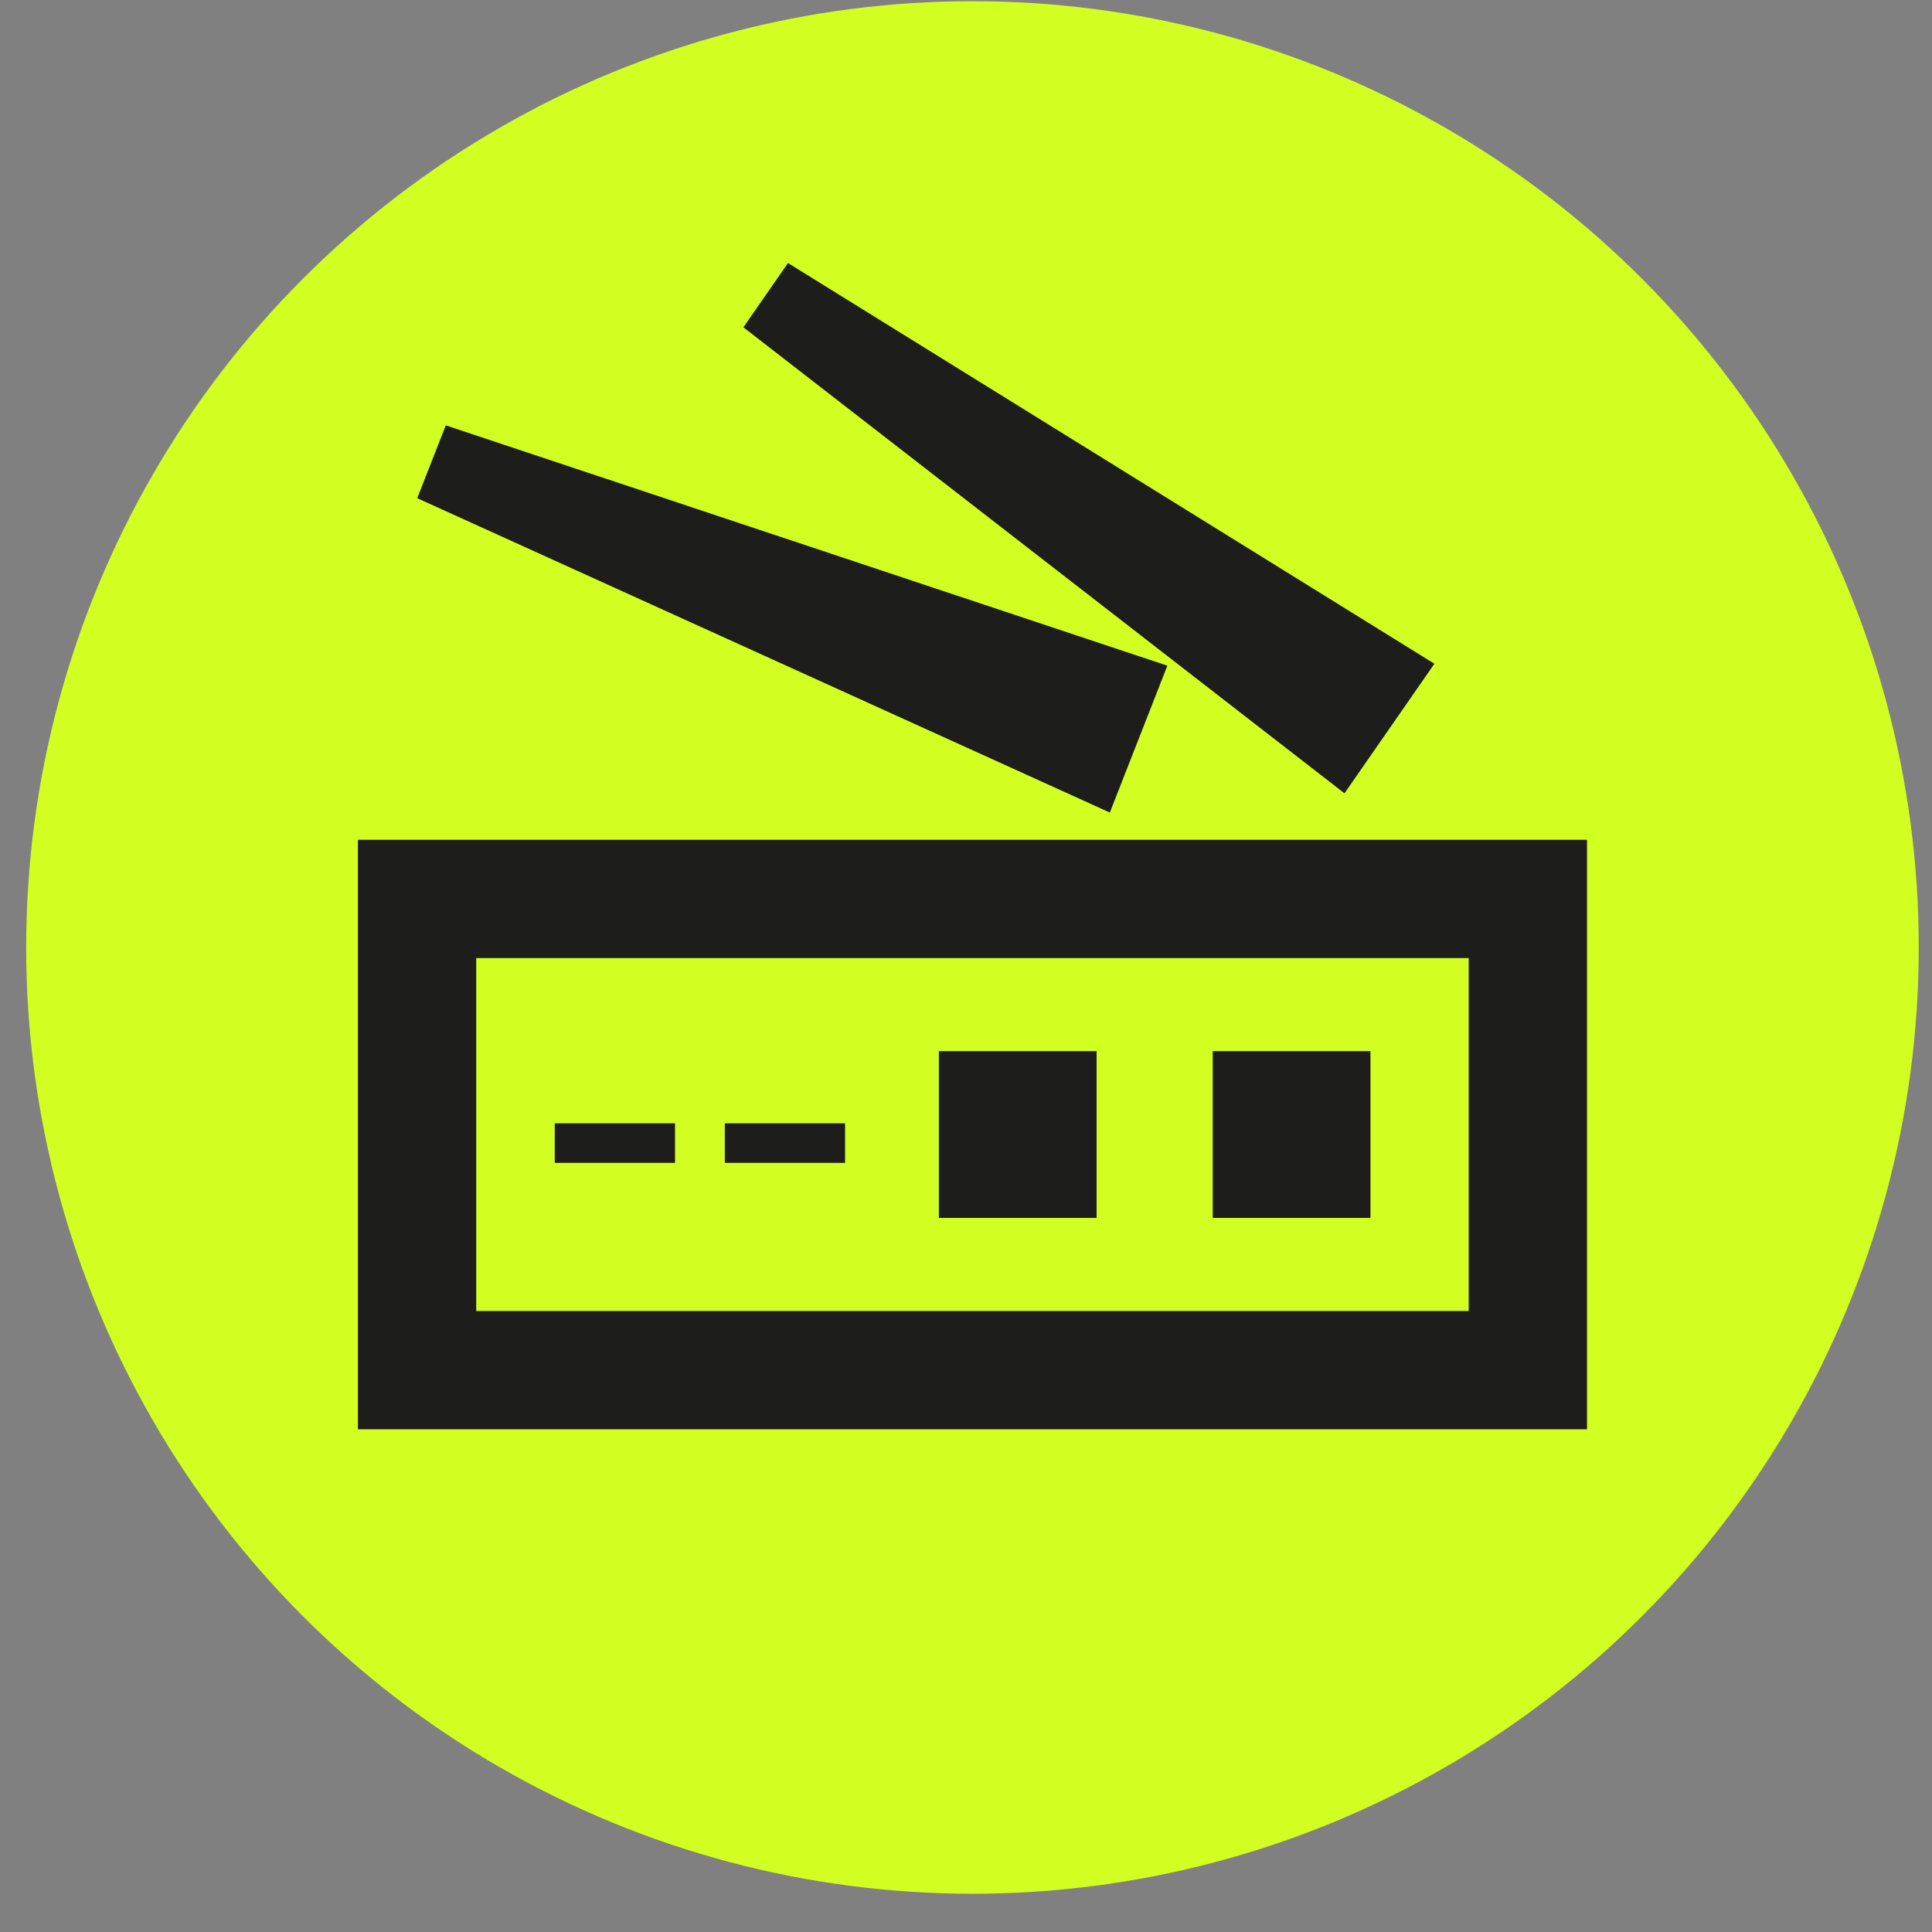
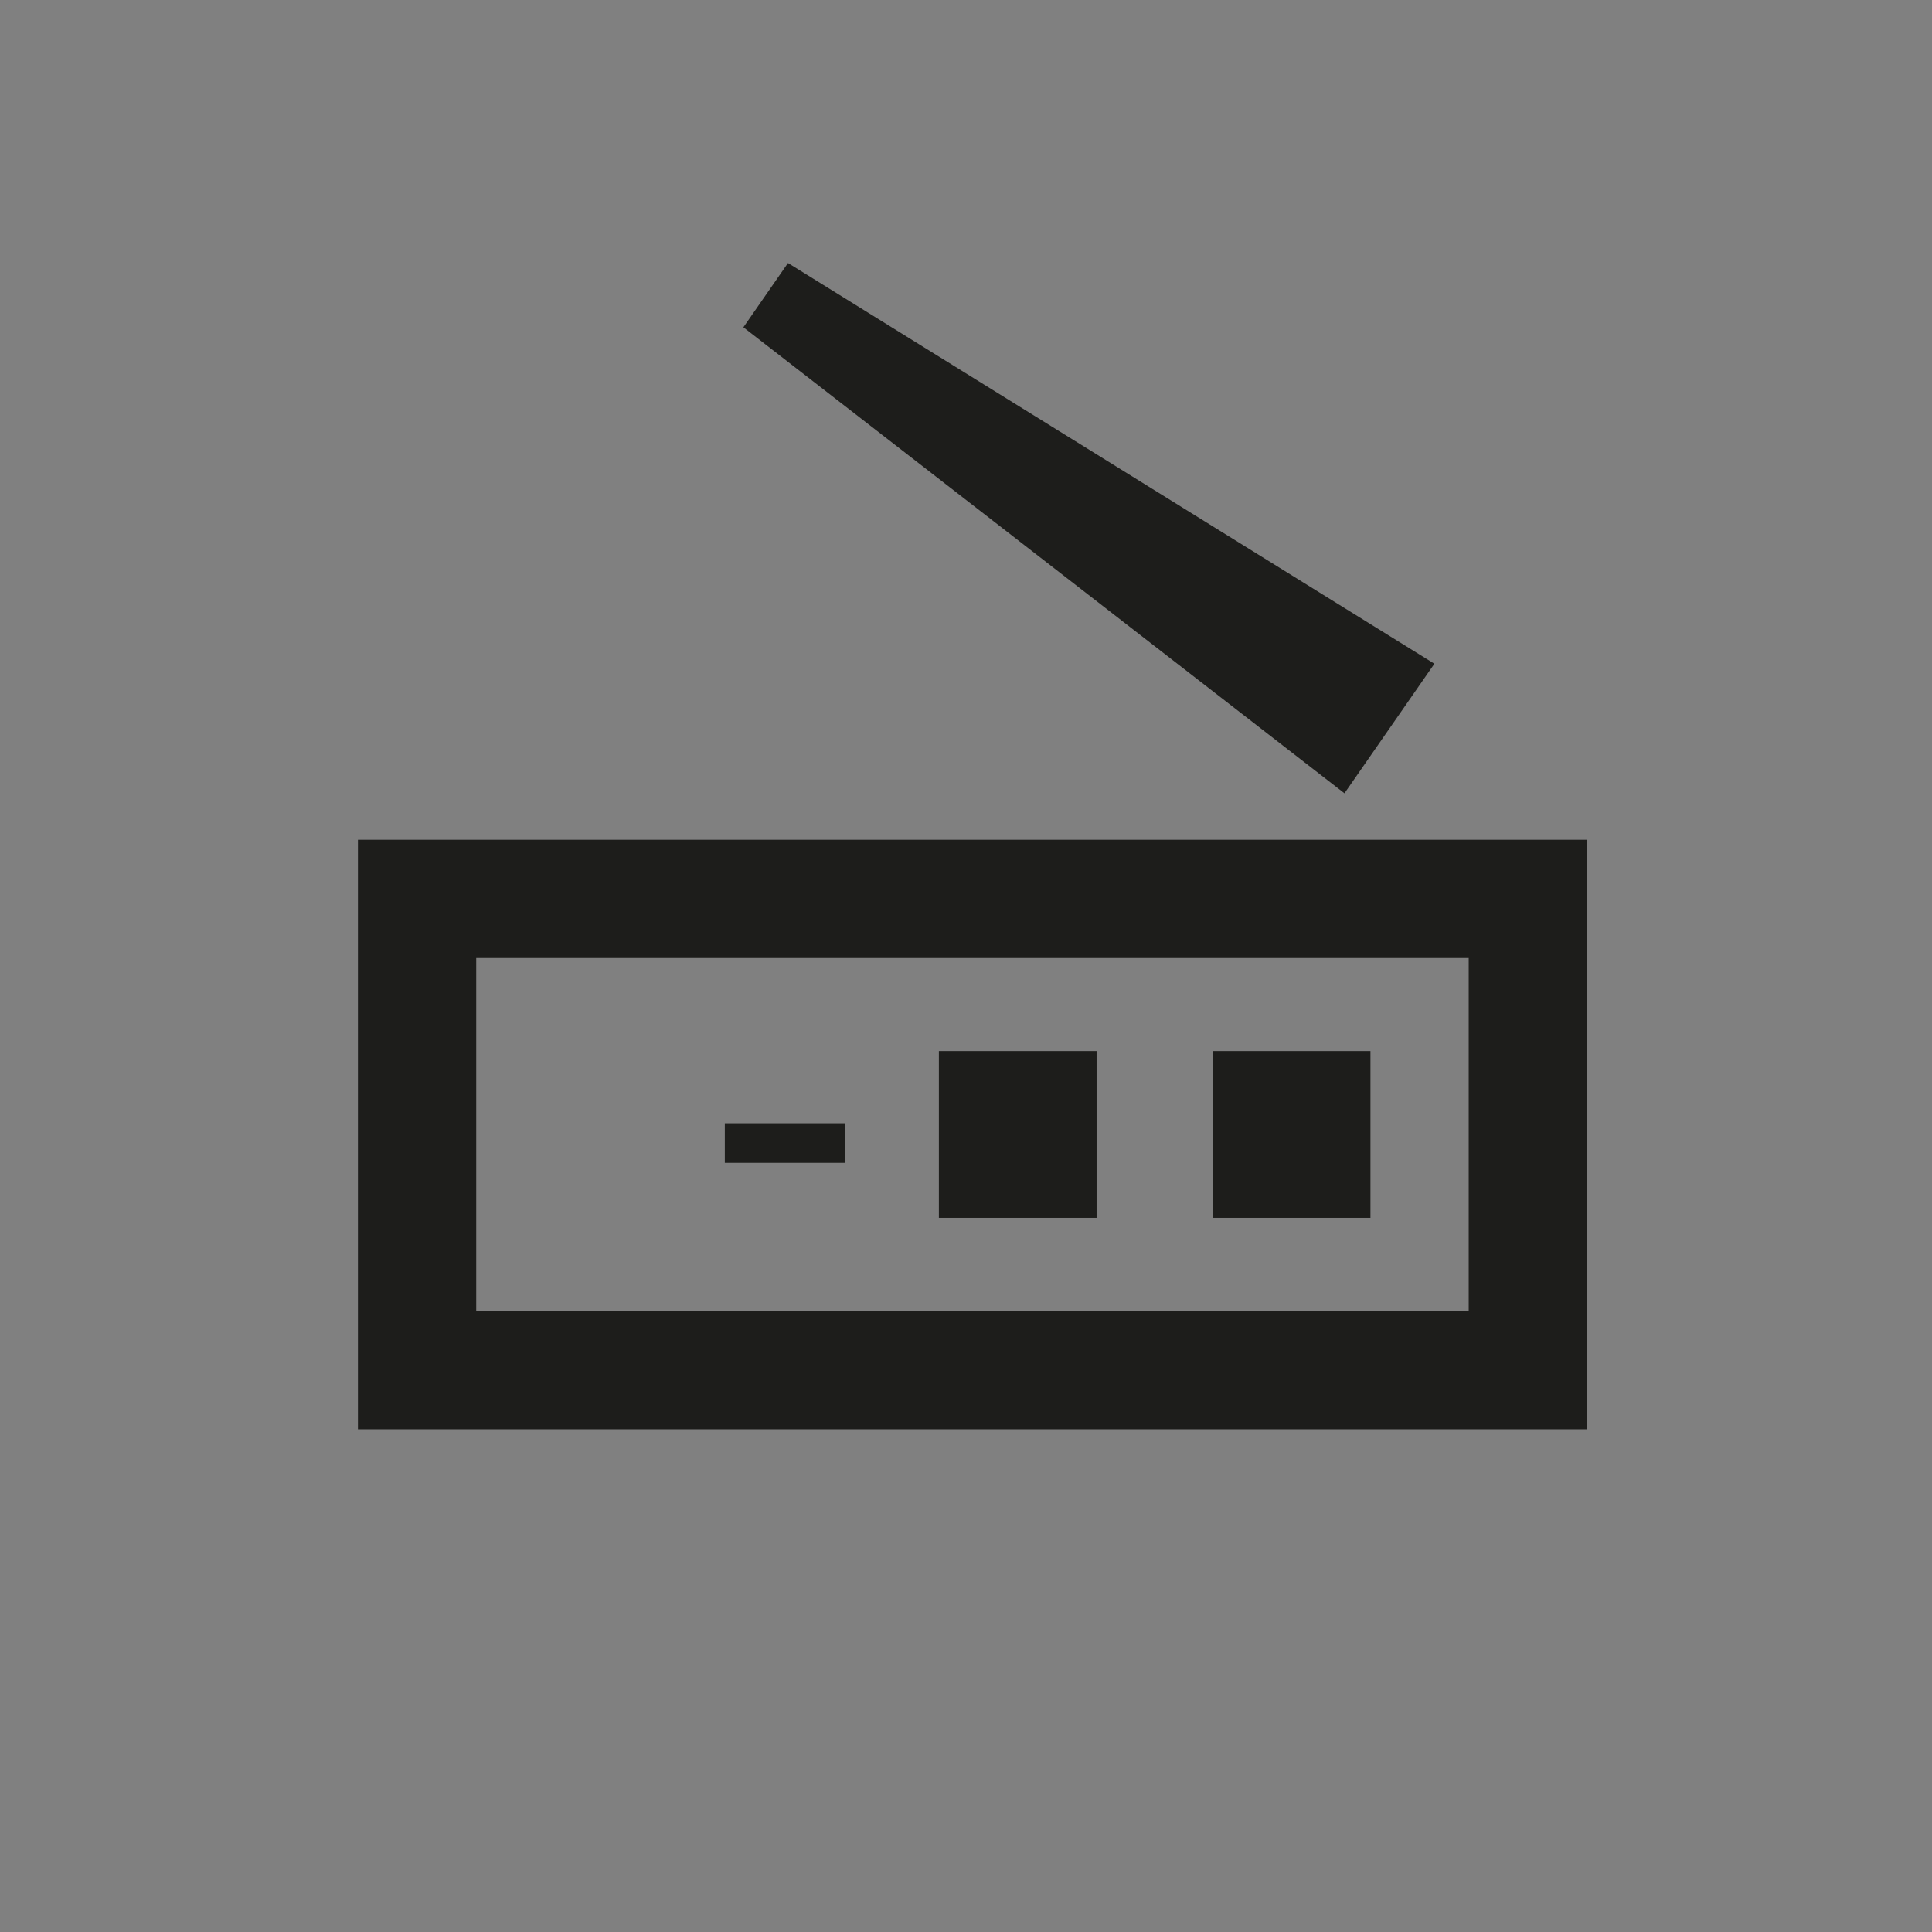
<svg xmlns="http://www.w3.org/2000/svg" width="49" height="49" viewBox="0 0 49 49" fill="none">
  <rect x="0" y="0" width="49" height="49" fill="#808080" stroke="none" />
-   <circle cx="24.664" cy="24.03" r="24" fill="#D2FF21" />
  <rect x="10.578" y="22.799" width="28.172" height="11.951" stroke="#1D1D1B" stroke-width="3" />
  <rect x="23.812" y="26.659" width="4" height="4.23" fill="#1D1D1B" />
-   <path d="M10.582 12.635L11.306 10.788L29.607 16.883L28.148 20.608L10.582 12.635Z" fill="#1D1D1B" />
  <path d="M18.854 8.301L19.985 6.671L36.38 16.834L34.099 20.12L18.854 8.301Z" fill="#1D1D1B" />
  <rect x="30.758" y="26.659" width="4" height="4.23" fill="#1D1D1B" />
  <rect x="18.383" y="28.49" width="3.05" height="1.003" fill="#1D1D1B" />
-   <rect x="14.07" y="28.49" width="3.05" height="1.003" fill="#1D1D1B" />
</svg>